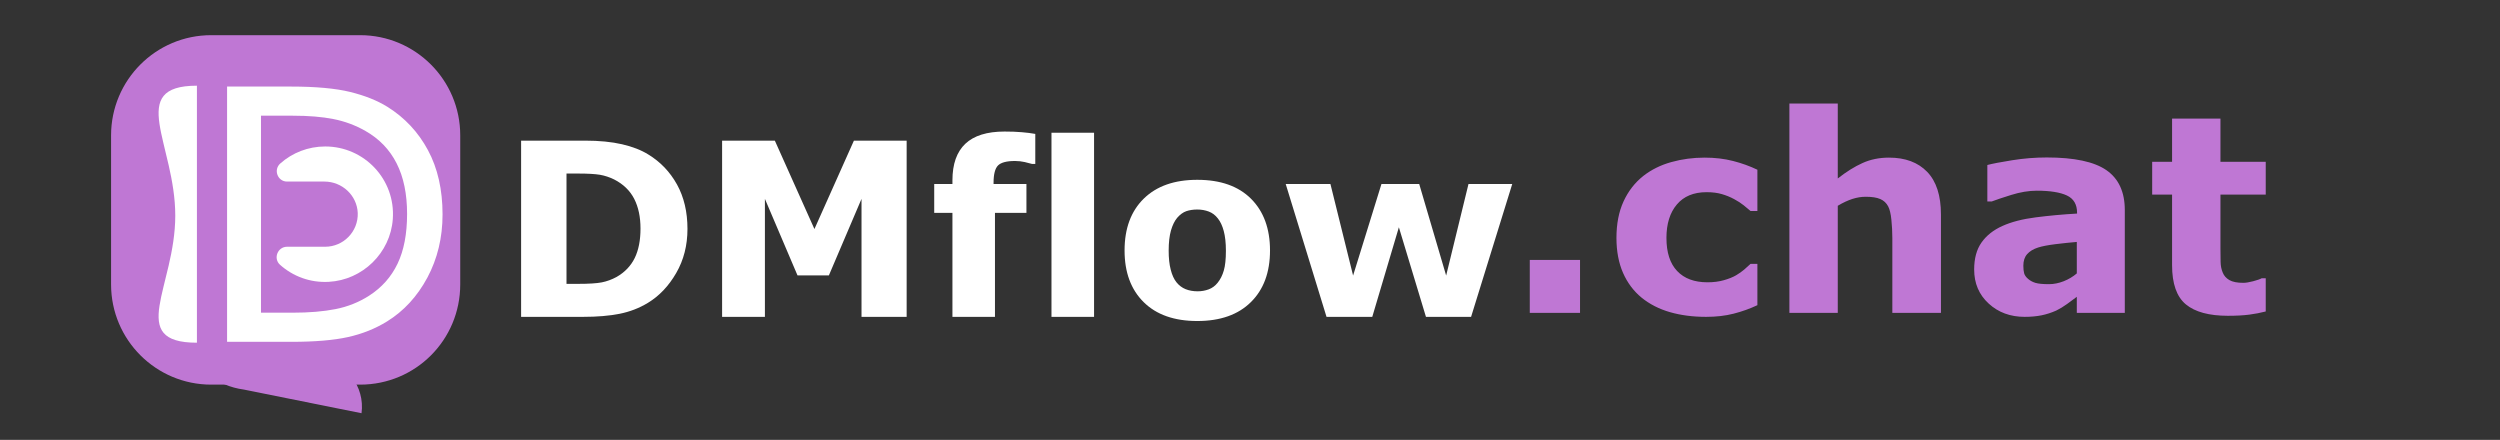
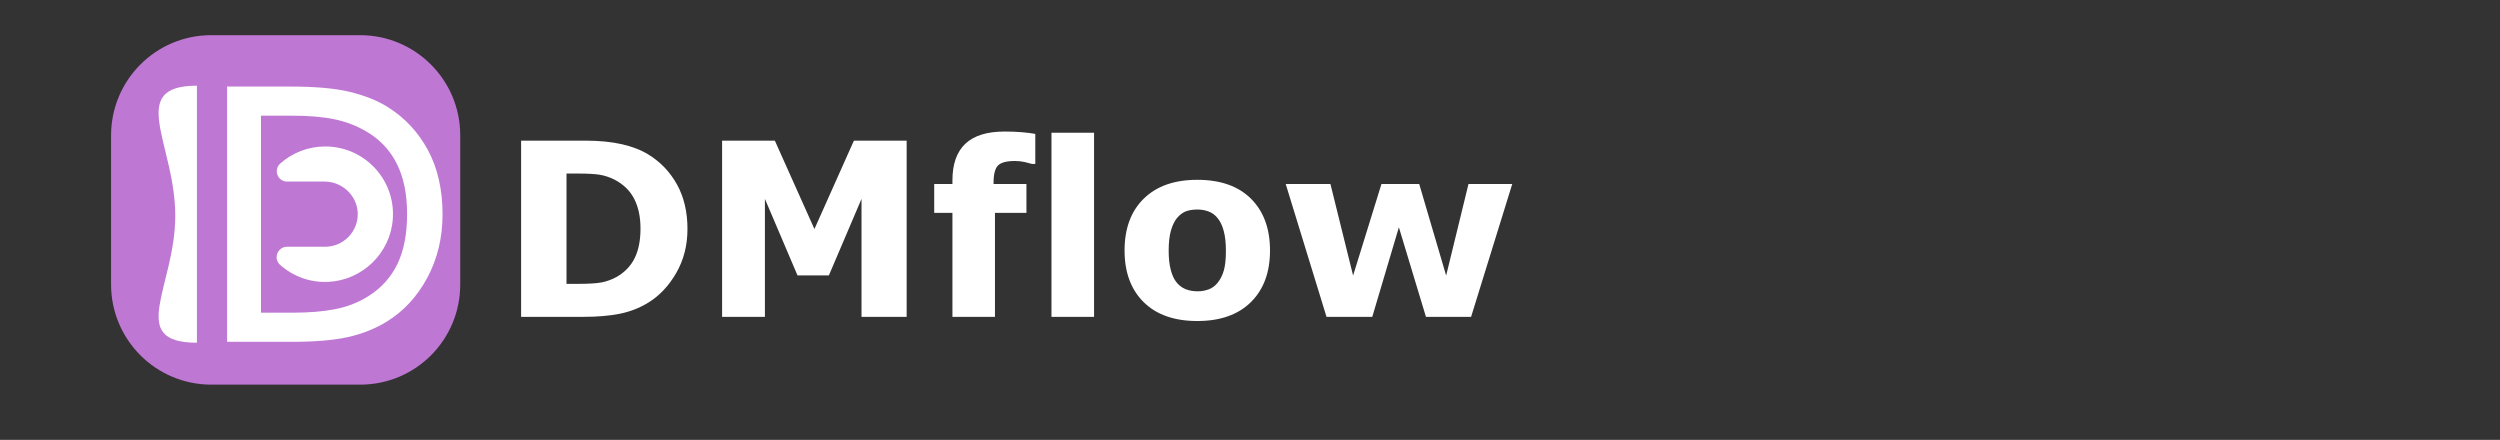
<svg xmlns="http://www.w3.org/2000/svg" width="341" zoomAndPan="magnify" viewBox="0 0 255.75 45" height="60" preserveAspectRatio="xMidYMid meet" version="1.0">
  <rect x="0" y="0" width="255.75" height="45" fill="#333333" stroke="none" />
  <path fill="#bf77d4" d="M 36.84 39.348 C 42.516 39.348 47.082 34.777 47.082 29.098 L 47.082 13.848 C 47.082 8.168 42.48 3.598 36.84 3.598 L 21.605 3.598 C 15.934 3.598 11.363 8.203 11.363 13.848 L 11.363 29.098 C 11.363 34.777 15.969 39.348 21.605 39.348 Z M 36.84 39.348 " fill-opacity="1" fill-rule="nonzero" />
  <path fill="#ffffff" d="M 20.145 35.059 L 20.145 8.766 C 12.887 8.766 17.93 14.766 17.93 22.055 C 17.93 29.34 12.887 35.059 20.145 35.059 Z M 20.145 35.059 " fill-opacity="1" fill-rule="nonzero" />
  <path fill="#ffffff" d="M 45.273 21.938 C 45.273 19.402 44.777 17.211 43.781 15.363 C 42.789 13.516 41.406 12.035 39.629 10.926 C 38.59 10.281 37.32 9.777 35.82 9.406 C 34.316 9.039 32.293 8.855 29.746 8.855 L 23.23 8.855 L 23.23 34.969 L 29.816 34.969 C 32.211 34.969 34.145 34.805 35.609 34.48 C 37.074 34.152 38.402 33.621 39.594 32.883 C 41.312 31.82 42.688 30.324 43.723 28.395 C 44.754 26.465 45.273 24.312 45.273 21.938 Z M 41.645 21.887 C 41.645 23.922 41.32 25.617 40.672 26.973 C 40.023 28.328 39.051 29.422 37.754 30.254 C 36.715 30.918 35.574 31.375 34.328 31.621 C 33.086 31.867 31.629 31.988 29.957 31.988 L 26.699 31.988 L 26.699 11.836 L 29.957 11.836 C 31.57 11.836 32.953 11.949 34.109 12.18 C 35.266 12.406 36.359 12.812 37.387 13.398 C 38.801 14.203 39.863 15.309 40.574 16.711 C 41.289 18.117 41.645 19.84 41.645 21.887 Z M 41.645 21.887 " fill-opacity="1" fill-rule="nonzero" />
  <path fill="#ffffff" d="M 29.367 18.574 L 33.184 18.574 C 34.992 18.574 36.523 19.98 36.598 21.789 C 36.66 23.695 35.129 25.242 33.262 25.242 L 29.367 25.242 C 28.406 25.242 27.93 26.434 28.641 27.082 C 29.953 28.258 31.715 28.938 33.633 28.832 C 37.094 28.645 39.938 25.875 40.184 22.41 C 40.477 18.355 37.262 14.984 33.273 14.984 C 31.516 14.984 29.906 15.633 28.684 16.715 C 27.945 17.352 28.391 18.574 29.367 18.574 Z M 29.367 18.574 " fill-opacity="1" fill-rule="nonzero" />
-   <path fill="#bf77d4" d="M 24.941 39.852 L 36.984 42.273 C 37.352 39.547 35.414 37.012 32.691 36.645 L 20.191 34.969 C 19.824 37.715 22.199 39.484 24.941 39.852 Z M 24.941 39.852 " fill-opacity="1" fill-rule="nonzero" />
  <path fill="#ffffff" d="M 70.328 23.418 C 70.328 21.676 69.969 20.16 69.258 18.875 C 68.543 17.586 67.566 16.562 66.324 15.805 C 65.598 15.352 64.703 15.004 63.637 14.758 C 62.574 14.512 61.309 14.387 59.84 14.387 L 53.309 14.387 L 53.309 32.414 L 59.66 32.414 C 61.094 32.414 62.336 32.309 63.383 32.102 C 64.434 31.891 65.395 31.52 66.273 30.988 C 67.445 30.277 68.41 29.258 69.176 27.93 C 69.945 26.602 70.328 25.098 70.328 23.418 Z M 65.523 23.383 C 65.523 24.578 65.328 25.582 64.934 26.391 C 64.535 27.203 63.918 27.852 63.07 28.336 C 62.578 28.602 62.074 28.785 61.559 28.887 C 61.043 28.988 60.23 29.039 59.125 29.039 L 57.953 29.039 L 57.953 17.754 L 59.125 17.754 C 60.125 17.754 60.875 17.797 61.371 17.879 C 61.867 17.965 62.352 18.125 62.828 18.359 C 63.762 18.836 64.445 19.496 64.879 20.34 C 65.309 21.184 65.523 22.195 65.523 23.383 Z M 92.75 14.387 L 87.355 14.387 L 83.316 23.43 L 79.266 14.387 L 73.871 14.387 L 73.871 32.414 L 78.25 32.414 L 78.25 20.344 L 81.586 28.176 L 84.793 28.176 L 88.133 20.344 L 88.133 32.414 L 92.75 32.414 Z M 105.91 13.699 C 105.508 13.625 105.043 13.566 104.52 13.523 C 103.996 13.477 103.41 13.457 102.766 13.457 C 100.977 13.457 99.641 13.871 98.758 14.703 C 97.875 15.535 97.434 16.781 97.434 18.445 L 97.434 18.82 L 95.57 18.82 L 95.57 21.773 L 97.434 21.773 L 97.434 32.414 L 101.785 32.414 L 101.785 21.773 L 105.004 21.773 L 105.004 18.82 L 101.641 18.82 L 101.641 18.711 C 101.641 17.828 101.793 17.238 102.094 16.93 C 102.398 16.625 102.977 16.469 103.832 16.469 C 104.184 16.469 104.52 16.508 104.828 16.578 C 105.141 16.652 105.391 16.715 105.586 16.773 L 105.91 16.773 Z M 111.922 13.578 L 107.566 13.578 L 107.566 32.414 L 111.922 32.414 Z M 129.922 25.621 C 129.922 23.387 129.273 21.625 127.98 20.332 C 126.684 19.039 124.852 18.395 122.48 18.395 C 120.145 18.395 118.32 19.035 117.008 20.32 C 115.699 21.602 115.043 23.371 115.043 25.621 C 115.043 27.859 115.695 29.621 116.996 30.906 C 118.297 32.195 120.129 32.84 122.48 32.84 C 124.836 32.84 126.664 32.195 127.965 30.906 C 129.27 29.621 129.922 27.859 129.922 25.621 Z M 124.562 28.93 C 124.312 29.242 124.008 29.469 123.648 29.602 C 123.289 29.734 122.914 29.801 122.52 29.801 C 122.059 29.801 121.648 29.727 121.289 29.582 C 120.93 29.438 120.621 29.207 120.363 28.891 C 120.098 28.562 119.898 28.125 119.762 27.578 C 119.621 27.035 119.555 26.391 119.555 25.648 C 119.555 24.816 119.633 24.125 119.789 23.578 C 119.949 23.027 120.16 22.598 120.426 22.281 C 120.723 21.941 121.035 21.715 121.363 21.602 C 121.688 21.492 122.062 21.434 122.48 21.434 C 122.902 21.434 123.293 21.504 123.656 21.641 C 124.02 21.777 124.328 22.012 124.586 22.344 C 124.844 22.664 125.047 23.098 125.191 23.637 C 125.336 24.18 125.41 24.848 125.41 25.648 C 125.41 26.512 125.34 27.188 125.195 27.676 C 125.055 28.164 124.844 28.582 124.562 28.93 Z M 150.227 18.82 L 147.941 28.191 L 145.184 18.82 L 141.324 18.82 L 138.422 28.191 L 136.102 18.82 L 131.527 18.82 L 135.703 32.414 L 140.383 32.414 L 143.105 23.25 L 145.875 32.414 L 150.492 32.414 L 154.703 18.82 Z M 150.227 18.82 " fill-opacity="1" fill-rule="nonzero" />
-   <path fill="#bf77d4" d="M 161.637 26.594 L 156.496 26.594 L 156.496 32.004 L 161.637 32.004 Z M 174.531 32.414 C 175.559 32.414 176.496 32.309 177.344 32.09 C 178.191 31.875 179.004 31.586 179.781 31.219 L 179.781 26.992 L 179.082 26.992 C 178.879 27.188 178.66 27.383 178.422 27.586 C 178.184 27.789 177.91 27.98 177.598 28.164 C 177.27 28.355 176.852 28.523 176.352 28.664 C 175.855 28.809 175.293 28.879 174.668 28.879 C 173.332 28.879 172.297 28.492 171.57 27.723 C 170.84 26.953 170.477 25.824 170.477 24.34 C 170.477 22.898 170.832 21.758 171.543 20.918 C 172.254 20.078 173.266 19.66 174.586 19.66 C 175.184 19.66 175.707 19.727 176.152 19.859 C 176.602 19.992 177.016 20.16 177.391 20.363 C 177.785 20.574 178.117 20.789 178.387 21.008 C 178.66 21.227 178.891 21.422 179.082 21.586 L 179.781 21.586 L 179.781 17.363 C 179.012 16.996 178.184 16.695 177.297 16.469 C 176.406 16.238 175.434 16.125 174.383 16.125 C 173.207 16.125 172.074 16.273 170.984 16.578 C 169.895 16.879 168.934 17.355 168.098 18.008 C 167.238 18.695 166.566 19.562 166.086 20.609 C 165.605 21.656 165.363 22.898 165.363 24.34 C 165.363 25.703 165.59 26.898 166.035 27.914 C 166.484 28.934 167.117 29.777 167.934 30.449 C 168.758 31.117 169.727 31.613 170.84 31.934 C 171.953 32.254 173.184 32.414 174.531 32.414 Z M 198.559 21.945 C 198.559 20.008 198.09 18.555 197.152 17.582 C 196.211 16.609 194.91 16.125 193.242 16.125 C 192.25 16.125 191.352 16.309 190.539 16.676 C 189.73 17.039 188.883 17.566 188.004 18.258 L 188.004 10.594 L 183.055 10.594 L 183.055 32.004 L 188.004 32.004 L 188.004 21.051 C 188.543 20.727 189.047 20.496 189.508 20.348 C 189.973 20.199 190.426 20.129 190.875 20.129 C 191.508 20.129 192 20.207 192.355 20.363 C 192.707 20.516 192.977 20.766 193.156 21.105 C 193.312 21.398 193.426 21.855 193.488 22.473 C 193.551 23.094 193.586 23.715 193.586 24.34 L 193.586 32.004 L 198.559 32.004 Z M 212.457 27.969 C 212.074 28.301 211.625 28.566 211.117 28.77 C 210.609 28.969 210.105 29.07 209.613 29.07 C 208.988 29.07 208.531 29.027 208.238 28.941 C 207.945 28.855 207.691 28.719 207.48 28.535 C 207.262 28.352 207.125 28.16 207.07 27.957 C 207.016 27.754 206.988 27.492 206.988 27.172 C 206.988 26.688 207.117 26.293 207.379 25.996 C 207.641 25.699 208.02 25.473 208.512 25.316 C 208.914 25.188 209.508 25.074 210.285 24.977 C 211.066 24.883 211.789 24.805 212.457 24.75 Z M 212.457 32.004 L 217.367 32.004 L 217.367 21.488 C 217.367 19.637 216.738 18.277 215.488 17.41 C 214.238 16.543 212.207 16.109 209.391 16.109 C 208.211 16.109 207.031 16.203 205.852 16.391 C 204.676 16.578 203.824 16.742 203.305 16.879 L 203.305 20.609 L 203.758 20.609 C 204.16 20.453 204.824 20.23 205.75 19.941 C 206.676 19.652 207.547 19.508 208.363 19.508 C 209.719 19.508 210.746 19.672 211.441 19.996 C 212.137 20.324 212.484 20.91 212.484 21.766 L 212.484 21.848 C 211.027 21.93 209.621 22.059 208.266 22.234 C 206.91 22.406 205.773 22.699 204.855 23.113 C 203.93 23.527 203.215 24.09 202.711 24.805 C 202.207 25.52 201.957 26.441 201.957 27.57 C 201.957 28.984 202.449 30.145 203.441 31.055 C 204.43 31.961 205.656 32.414 207.125 32.414 C 207.746 32.414 208.32 32.363 208.844 32.258 C 209.363 32.152 209.867 31.988 210.355 31.77 C 210.703 31.602 211.074 31.379 211.469 31.094 C 211.863 30.809 212.191 30.566 212.457 30.363 Z M 231.785 28.465 L 231.371 28.465 C 231.207 28.559 230.918 28.66 230.5 28.77 C 230.082 28.879 229.746 28.934 229.488 28.934 C 228.867 28.934 228.391 28.84 228.066 28.652 C 227.742 28.465 227.516 28.211 227.387 27.887 C 227.25 27.566 227.176 27.203 227.168 26.801 C 227.156 26.398 227.152 25.926 227.152 25.383 L 227.152 19.906 L 231.785 19.906 L 231.785 16.551 L 227.152 16.551 L 227.152 12.133 L 222.203 12.133 L 222.203 16.551 L 220.168 16.551 L 220.168 19.906 L 222.203 19.906 L 222.203 27.133 C 222.203 29.02 222.672 30.355 223.613 31.137 C 224.551 31.914 225.984 32.305 227.91 32.305 C 228.77 32.305 229.5 32.266 230.094 32.188 C 230.691 32.109 231.254 32.004 231.785 31.863 Z M 231.785 28.465 " fill-opacity="1" fill-rule="nonzero" />
</svg>